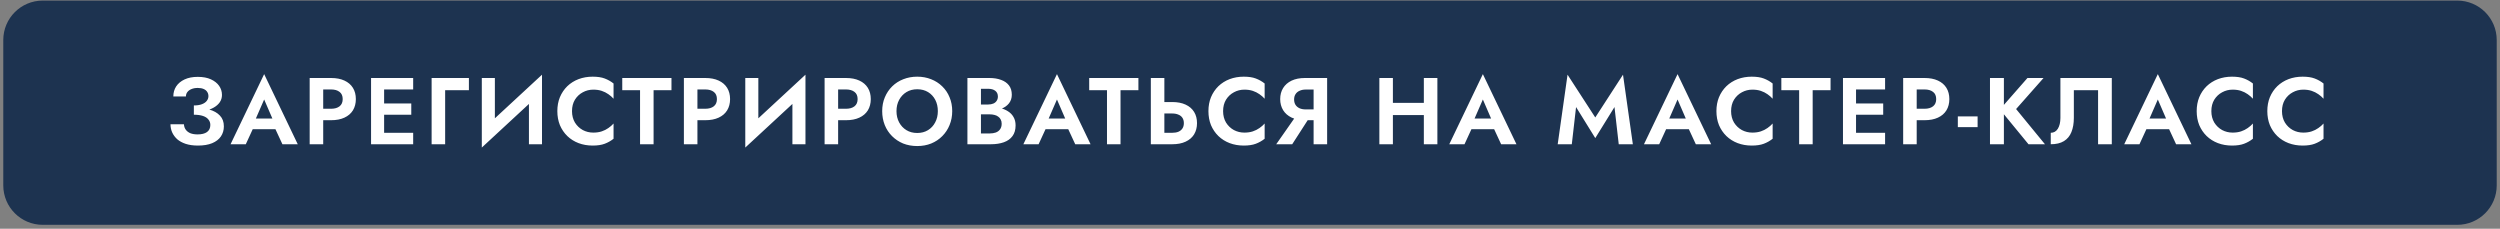
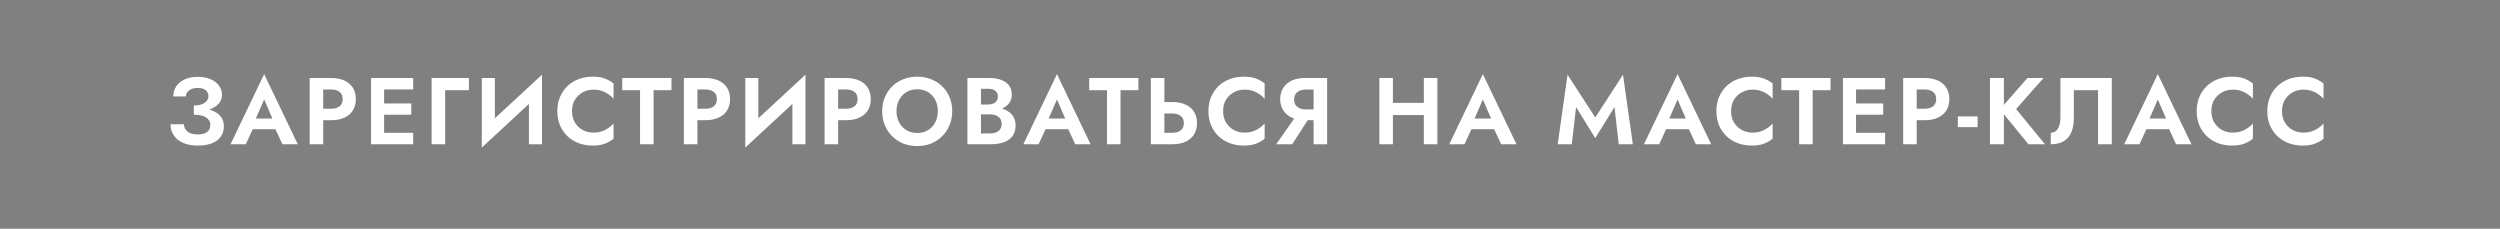
<svg xmlns="http://www.w3.org/2000/svg" width="634" height="58" viewBox="0 0 634 58" fill="none">
  <rect x="0" y="0" width="634" height="58" fill="#808080" stroke="none" />
-   <path d="M0.832 10.148C0.832 4.625 5.309 0.148 10.832 0.148H623.169C628.692 0.148 633.169 4.625 633.169 10.148V47.014C633.169 52.537 628.692 57.014 623.169 57.014H10.832C5.309 57.014 0.832 52.537 0.832 47.014V10.148Z" fill="#1D3350" />
  <path d="M49.163 28.397V26.741C49.98 26.741 50.66 26.637 51.203 26.429C51.748 26.221 52.156 25.941 52.428 25.589C52.715 25.221 52.859 24.821 52.859 24.389C52.859 23.973 52.755 23.613 52.547 23.309C52.355 22.989 52.051 22.741 51.636 22.565C51.236 22.389 50.739 22.301 50.148 22.301C49.539 22.301 49.011 22.397 48.563 22.589C48.115 22.765 47.764 23.021 47.508 23.357C47.267 23.677 47.148 24.045 47.148 24.461H43.956C43.956 23.501 44.196 22.653 44.675 21.917C45.172 21.165 45.883 20.573 46.812 20.141C47.739 19.709 48.852 19.493 50.148 19.493C51.475 19.493 52.587 19.701 53.483 20.117C54.395 20.533 55.092 21.085 55.572 21.773C56.051 22.461 56.291 23.229 56.291 24.077C56.291 24.765 56.108 25.381 55.739 25.925C55.371 26.453 54.867 26.901 54.227 27.269C53.587 27.637 52.836 27.917 51.971 28.109C51.108 28.301 50.172 28.397 49.163 28.397ZM50.196 36.917C49.011 36.917 47.98 36.773 47.099 36.485C46.236 36.197 45.516 35.805 44.94 35.309C44.38 34.797 43.956 34.221 43.667 33.581C43.38 32.925 43.236 32.237 43.236 31.517H46.644C46.675 32.061 46.836 32.525 47.123 32.909C47.411 33.293 47.803 33.589 48.3 33.797C48.812 33.989 49.411 34.085 50.099 34.085C51.139 34.085 51.94 33.885 52.499 33.485C53.059 33.069 53.34 32.469 53.34 31.685C53.34 31.157 53.179 30.701 52.859 30.317C52.556 29.917 52.092 29.613 51.468 29.405C50.843 29.197 50.075 29.093 49.163 29.093V27.269C50.62 27.269 51.916 27.437 53.051 27.773C54.203 28.093 55.108 28.605 55.764 29.309C56.435 29.997 56.772 30.909 56.772 32.045C56.772 33.005 56.523 33.853 56.028 34.589C55.532 35.325 54.788 35.901 53.795 36.317C52.819 36.717 51.62 36.917 50.196 36.917ZM62.598 32.765L63.006 30.053H71.07L71.478 32.765H62.598ZM66.99 25.229L64.47 31.013L64.542 31.781L62.334 36.581H58.47L66.99 18.797L75.51 36.581H71.622L69.462 31.925L69.51 31.061L66.99 25.229ZM78.532 19.781H81.964V36.581H78.532V19.781ZM80.62 22.685V19.781H83.956C85.284 19.781 86.412 19.997 87.34 20.429C88.284 20.861 89.004 21.477 89.5 22.277C89.996 23.077 90.244 24.029 90.244 25.133C90.244 26.221 89.996 27.173 89.5 27.989C89.004 28.789 88.284 29.405 87.34 29.837C86.412 30.269 85.284 30.485 83.956 30.485H80.62V27.581H83.956C84.868 27.581 85.588 27.373 86.116 26.957C86.644 26.541 86.908 25.933 86.908 25.133C86.908 24.317 86.644 23.709 86.116 23.309C85.588 22.893 84.868 22.685 83.956 22.685H80.62ZM96.308 36.581V33.677H104.78V36.581H96.308ZM96.308 22.685V19.781H104.78V22.685H96.308ZM96.308 29.093V26.237H104.3V29.093H96.308ZM94.1 19.781H97.412V36.581H94.1V19.781ZM109.458 19.781H118.914V22.877H112.89V36.581H109.458V19.781ZM137.331 23.405L122.187 37.421L122.307 32.957L137.451 18.941L137.331 23.405ZM125.499 19.781V33.845L122.187 37.421V19.781H125.499ZM137.451 18.941V36.581H134.139V22.613L137.451 18.941ZM145.061 28.181C145.061 29.285 145.309 30.253 145.805 31.085C146.317 31.901 146.981 32.533 147.797 32.981C148.613 33.413 149.501 33.629 150.461 33.629C151.261 33.629 151.973 33.525 152.597 33.317C153.221 33.109 153.781 32.829 154.277 32.477C154.789 32.125 155.229 31.741 155.597 31.325V35.189C154.909 35.733 154.157 36.157 153.341 36.461C152.541 36.765 151.525 36.917 150.293 36.917C149.013 36.917 147.821 36.709 146.717 36.293C145.629 35.877 144.677 35.277 143.861 34.493C143.061 33.709 142.437 32.789 141.989 31.733C141.557 30.661 141.341 29.477 141.341 28.181C141.341 26.885 141.557 25.709 141.989 24.653C142.437 23.581 143.061 22.653 143.861 21.869C144.677 21.085 145.629 20.485 146.717 20.069C147.821 19.653 149.013 19.445 150.293 19.445C151.525 19.445 152.541 19.597 153.341 19.901C154.157 20.205 154.909 20.629 155.597 21.173V25.037C155.229 24.621 154.789 24.237 154.277 23.885C153.781 23.533 153.221 23.253 152.597 23.045C151.973 22.837 151.261 22.733 150.461 22.733C149.501 22.733 148.613 22.957 147.797 23.405C146.981 23.837 146.317 24.461 145.805 25.277C145.309 26.093 145.061 27.061 145.061 28.181ZM157.805 22.877V19.781H170.285V22.877H165.749V36.581H162.317V22.877H157.805ZM173.435 19.781H176.867V36.581H173.435V19.781ZM175.523 22.685V19.781H178.859C180.187 19.781 181.315 19.997 182.243 20.429C183.187 20.861 183.907 21.477 184.403 22.277C184.899 23.077 185.147 24.029 185.147 25.133C185.147 26.221 184.899 27.173 184.403 27.989C183.907 28.789 183.187 29.405 182.243 29.837C181.315 30.269 180.187 30.485 178.859 30.485H175.523V27.581H178.859C179.771 27.581 180.491 27.373 181.019 26.957C181.547 26.541 181.811 25.933 181.811 25.133C181.811 24.317 181.547 23.709 181.019 23.309C180.491 22.893 179.771 22.685 178.859 22.685H175.523ZM204.147 23.405L189.003 37.421L189.123 32.957L204.267 18.941L204.147 23.405ZM192.315 19.781V33.845L189.003 37.421V19.781H192.315ZM204.267 18.941V36.581H200.955V22.613L204.267 18.941ZM209.117 19.781H212.549V36.581H209.117V19.781ZM211.205 22.685V19.781H214.541C215.869 19.781 216.997 19.997 217.925 20.429C218.869 20.861 219.589 21.477 220.085 22.277C220.581 23.077 220.829 24.029 220.829 25.133C220.829 26.221 220.581 27.173 220.085 27.989C219.589 28.789 218.869 29.405 217.925 29.837C216.997 30.269 215.869 30.485 214.541 30.485H211.205V27.581H214.541C215.453 27.581 216.173 27.373 216.701 26.957C217.229 26.541 217.493 25.933 217.493 25.133C217.493 24.317 217.229 23.709 216.701 23.309C216.173 22.893 215.453 22.685 214.541 22.685H211.205ZM227.348 28.181C227.348 29.253 227.572 30.205 228.02 31.037C228.468 31.869 229.084 32.525 229.868 33.005C230.652 33.485 231.564 33.725 232.604 33.725C233.644 33.725 234.556 33.485 235.34 33.005C236.124 32.525 236.732 31.869 237.164 31.037C237.612 30.205 237.836 29.253 237.836 28.181C237.836 27.109 237.62 26.157 237.188 25.325C236.756 24.493 236.148 23.837 235.364 23.357C234.58 22.877 233.66 22.637 232.604 22.637C231.564 22.637 230.652 22.877 229.868 23.357C229.084 23.837 228.468 24.493 228.02 25.325C227.572 26.157 227.348 27.109 227.348 28.181ZM223.724 28.181C223.724 26.901 223.948 25.733 224.396 24.677C224.844 23.605 225.468 22.677 226.268 21.893C227.068 21.109 228.004 20.509 229.076 20.093C230.164 19.661 231.34 19.445 232.604 19.445C233.884 19.445 235.06 19.661 236.132 20.093C237.204 20.509 238.14 21.109 238.94 21.893C239.756 22.677 240.38 23.605 240.812 24.677C241.26 25.733 241.484 26.901 241.484 28.181C241.484 29.445 241.26 30.621 240.812 31.709C240.38 32.781 239.764 33.717 238.964 34.517C238.18 35.317 237.244 35.941 236.156 36.389C235.084 36.821 233.9 37.037 232.604 37.037C231.308 37.037 230.116 36.821 229.028 36.389C227.956 35.941 227.02 35.317 226.22 34.517C225.42 33.717 224.804 32.781 224.372 31.709C223.94 30.621 223.724 29.445 223.724 28.181ZM247.905 28.061V26.501H250.617C251.113 26.501 251.545 26.421 251.913 26.261C252.281 26.101 252.561 25.869 252.753 25.565C252.961 25.261 253.065 24.901 253.065 24.485C253.065 23.845 252.841 23.357 252.393 23.021C251.961 22.685 251.369 22.517 250.617 22.517H248.769V33.845H250.977C251.553 33.845 252.073 33.765 252.537 33.605C253.001 33.429 253.361 33.157 253.617 32.789C253.889 32.421 254.025 31.949 254.025 31.373C254.025 30.957 253.945 30.605 253.785 30.317C253.641 30.013 253.425 29.765 253.137 29.573C252.865 29.365 252.545 29.221 252.177 29.141C251.809 29.045 251.409 28.997 250.977 28.997H247.905V27.125H251.289C252.105 27.125 252.881 27.213 253.617 27.389C254.369 27.565 255.041 27.845 255.633 28.229C256.225 28.597 256.689 29.077 257.025 29.669C257.377 30.261 257.553 30.973 257.553 31.805C257.553 32.909 257.289 33.813 256.761 34.517C256.249 35.221 255.521 35.741 254.577 36.077C253.633 36.413 252.537 36.581 251.289 36.581H245.337V19.781H250.929C252.049 19.781 253.033 19.941 253.881 20.261C254.729 20.565 255.393 21.029 255.873 21.653C256.353 22.277 256.593 23.069 256.593 24.029C256.593 24.877 256.353 25.605 255.873 26.213C255.393 26.821 254.729 27.285 253.881 27.605C253.033 27.909 252.049 28.061 250.929 28.061H247.905ZM263.654 32.765L264.062 30.053H272.126L272.534 32.765H263.654ZM268.046 25.229L265.526 31.013L265.598 31.781L263.39 36.581H259.526L268.046 18.797L276.566 36.581H272.678L270.518 31.925L270.566 31.061L268.046 25.229ZM276.221 22.877V19.781H288.701V22.877H284.165V36.581H280.733V22.877H276.221ZM291.851 19.781H295.283V36.581H291.851V19.781ZM293.939 28.781V25.877H297.275C298.603 25.877 299.731 26.093 300.659 26.525C301.603 26.957 302.323 27.573 302.819 28.373C303.315 29.173 303.563 30.125 303.563 31.229C303.563 32.317 303.315 33.269 302.819 34.085C302.323 34.885 301.603 35.501 300.659 35.933C299.731 36.365 298.603 36.581 297.275 36.581H293.939V33.677H297.275C297.883 33.677 298.403 33.589 298.835 33.413C299.283 33.221 299.627 32.941 299.867 32.573C300.107 32.205 300.227 31.757 300.227 31.229C300.227 30.701 300.107 30.253 299.867 29.885C299.627 29.517 299.283 29.245 298.835 29.069C298.403 28.877 297.883 28.781 297.275 28.781H293.939ZM310.178 28.181C310.178 29.285 310.426 30.253 310.922 31.085C311.434 31.901 312.098 32.533 312.914 32.981C313.73 33.413 314.618 33.629 315.578 33.629C316.378 33.629 317.09 33.525 317.714 33.317C318.338 33.109 318.898 32.829 319.394 32.477C319.906 32.125 320.346 31.741 320.714 31.325V35.189C320.026 35.733 319.274 36.157 318.458 36.461C317.658 36.765 316.642 36.917 315.41 36.917C314.13 36.917 312.938 36.709 311.834 36.293C310.746 35.877 309.794 35.277 308.978 34.493C308.178 33.709 307.554 32.789 307.106 31.733C306.674 30.661 306.458 29.477 306.458 28.181C306.458 26.885 306.674 25.709 307.106 24.653C307.554 23.581 308.178 22.653 308.978 21.869C309.794 21.085 310.746 20.485 311.834 20.069C312.938 19.653 314.13 19.445 315.41 19.445C316.642 19.445 317.658 19.597 318.458 19.901C319.274 20.205 320.026 20.629 320.714 21.173V25.037C320.346 24.621 319.906 24.237 319.394 23.885C318.898 23.533 318.338 23.253 317.714 23.045C317.09 22.837 316.378 22.733 315.578 22.733C314.618 22.733 313.73 22.957 312.914 23.405C312.098 23.837 311.434 24.461 310.922 25.277C310.426 26.093 310.178 27.061 310.178 28.181ZM332.745 28.757L327.705 36.581H323.649L329.121 28.757H332.745ZM336.561 19.781V36.581H333.129V19.781H336.561ZM334.473 22.709H331.137C330.545 22.709 330.025 22.813 329.577 23.021C329.129 23.213 328.785 23.501 328.545 23.885C328.305 24.253 328.185 24.701 328.185 25.229C328.185 25.757 328.305 26.213 328.545 26.597C328.785 26.965 329.129 27.253 329.577 27.461C330.025 27.653 330.545 27.749 331.137 27.749H334.473V30.485H330.921C329.609 30.485 328.481 30.261 327.537 29.813C326.609 29.365 325.897 28.741 325.401 27.941C324.905 27.125 324.657 26.189 324.657 25.133C324.657 24.061 324.905 23.125 325.401 22.325C325.897 21.525 326.609 20.901 327.537 20.453C328.481 20.005 329.609 19.781 330.921 19.781H334.473V22.709ZM350.935 29.189V26.093H363.271V29.189H350.935ZM361.087 19.781H364.519V36.581H361.087V19.781ZM349.807 19.781H353.239V36.581H349.807V19.781ZM371.663 32.765L372.071 30.053H380.135L380.543 32.765H371.663ZM376.055 25.229L373.535 31.013L373.607 31.781L371.399 36.581H367.535L376.055 18.797L384.575 36.581H380.687L378.527 31.925L378.575 31.061L376.055 25.229ZM399.689 27.149L398.609 36.581H395.033L397.529 18.941L404.561 29.789L411.593 18.941L414.089 36.581H410.513L409.433 27.149L404.561 35.021L399.689 27.149ZM421.037 32.765L421.445 30.053H429.509L429.917 32.765H421.037ZM425.429 25.229L422.909 31.013L422.981 31.781L420.773 36.581H416.909L425.429 18.797L433.949 36.581H430.061L427.901 31.925L427.949 31.061L425.429 25.229ZM439.005 28.181C439.005 29.285 439.253 30.253 439.749 31.085C440.261 31.901 440.925 32.533 441.741 32.981C442.557 33.413 443.445 33.629 444.405 33.629C445.205 33.629 445.917 33.525 446.541 33.317C447.165 33.109 447.725 32.829 448.221 32.477C448.733 32.125 449.173 31.741 449.541 31.325V35.189C448.853 35.733 448.101 36.157 447.285 36.461C446.485 36.765 445.469 36.917 444.237 36.917C442.957 36.917 441.765 36.709 440.661 36.293C439.573 35.877 438.621 35.277 437.805 34.493C437.005 33.709 436.381 32.789 435.933 31.733C435.501 30.661 435.285 29.477 435.285 28.181C435.285 26.885 435.501 25.709 435.933 24.653C436.381 23.581 437.005 22.653 437.805 21.869C438.621 21.085 439.573 20.485 440.661 20.069C441.765 19.653 442.957 19.445 444.237 19.445C445.469 19.445 446.485 19.597 447.285 19.901C448.101 20.205 448.853 20.629 449.541 21.173V25.037C449.173 24.621 448.733 24.237 448.221 23.885C447.725 23.533 447.165 23.253 446.541 23.045C445.917 22.837 445.205 22.733 444.405 22.733C443.445 22.733 442.557 22.957 441.741 23.405C440.925 23.837 440.261 24.461 439.749 25.277C439.253 26.093 439.005 27.061 439.005 28.181ZM451.749 22.877V19.781H464.229V22.877H459.693V36.581H456.261V22.877H451.749ZM469.587 36.581V33.677H478.059V36.581H469.587ZM469.587 22.685V19.781H478.059V22.685H469.587ZM469.587 29.093V26.237H477.579V29.093H469.587ZM467.379 19.781H470.691V36.581H467.379V19.781ZM482.642 19.781H486.074V36.581H482.642V19.781ZM484.73 22.685V19.781H488.066C489.394 19.781 490.522 19.997 491.45 20.429C492.394 20.861 493.114 21.477 493.61 22.277C494.106 23.077 494.354 24.029 494.354 25.133C494.354 26.221 494.106 27.173 493.61 27.989C493.114 28.789 492.394 29.405 491.45 29.837C490.522 30.269 489.394 30.485 488.066 30.485H484.73V27.581H488.066C488.978 27.581 489.698 27.373 490.226 26.957C490.754 26.541 491.018 25.933 491.018 25.133C491.018 24.317 490.754 23.709 490.226 23.309C489.698 22.893 488.978 22.685 488.066 22.685H484.73ZM496.505 32.237V29.525H501.521V32.237H496.505ZM504.659 19.781H508.187V36.581H504.659V19.781ZM514.163 19.781H518.243L511.283 27.653L518.603 36.581H514.427L507.179 27.749L514.163 19.781ZM535.552 19.781V36.581H532.072V22.877H525.928V29.885C525.928 31.293 525.72 32.501 525.304 33.509C524.904 34.501 524.272 35.261 523.408 35.789C522.544 36.317 521.432 36.581 520.072 36.581V33.677C520.456 33.677 520.8 33.589 521.104 33.413C521.408 33.237 521.664 32.981 521.872 32.645C522.08 32.309 522.24 31.909 522.352 31.445C522.464 30.981 522.52 30.469 522.52 29.909V19.781H535.552ZM542.832 32.765L543.24 30.053H551.304L551.712 32.765H542.832ZM547.224 25.229L544.704 31.013L544.776 31.781L542.568 36.581H538.704L547.224 18.797L555.744 36.581H551.856L549.696 31.925L549.744 31.061L547.224 25.229ZM560.8 28.181C560.8 29.285 561.048 30.253 561.544 31.085C562.056 31.901 562.72 32.533 563.536 32.981C564.352 33.413 565.24 33.629 566.2 33.629C567 33.629 567.712 33.525 568.336 33.317C568.96 33.109 569.52 32.829 570.016 32.477C570.528 32.125 570.968 31.741 571.336 31.325V35.189C570.648 35.733 569.896 36.157 569.08 36.461C568.28 36.765 567.264 36.917 566.032 36.917C564.752 36.917 563.56 36.709 562.456 36.293C561.368 35.877 560.416 35.277 559.6 34.493C558.8 33.709 558.176 32.789 557.728 31.733C557.296 30.661 557.08 29.477 557.08 28.181C557.08 26.885 557.296 25.709 557.728 24.653C558.176 23.581 558.8 22.653 559.6 21.869C560.416 21.085 561.368 20.485 562.456 20.069C563.56 19.653 564.752 19.445 566.032 19.445C567.264 19.445 568.28 19.597 569.08 19.901C569.896 20.205 570.648 20.629 571.336 21.173V25.037C570.968 24.621 570.528 24.237 570.016 23.885C569.52 23.533 568.96 23.253 568.336 23.045C567.712 22.837 567 22.733 566.2 22.733C565.24 22.733 564.352 22.957 563.536 23.405C562.72 23.837 562.056 24.461 561.544 25.277C561.048 26.093 560.8 27.061 560.8 28.181ZM578.711 28.181C578.711 29.285 578.959 30.253 579.455 31.085C579.967 31.901 580.631 32.533 581.447 32.981C582.263 33.413 583.151 33.629 584.111 33.629C584.911 33.629 585.623 33.525 586.247 33.317C586.871 33.109 587.431 32.829 587.927 32.477C588.439 32.125 588.879 31.741 589.247 31.325V35.189C588.559 35.733 587.807 36.157 586.991 36.461C586.191 36.765 585.175 36.917 583.943 36.917C582.663 36.917 581.471 36.709 580.367 36.293C579.279 35.877 578.327 35.277 577.511 34.493C576.711 33.709 576.087 32.789 575.639 31.733C575.207 30.661 574.991 29.477 574.991 28.181C574.991 26.885 575.207 25.709 575.639 24.653C576.087 23.581 576.711 22.653 577.511 21.869C578.327 21.085 579.279 20.485 580.367 20.069C581.471 19.653 582.663 19.445 583.943 19.445C585.175 19.445 586.191 19.597 586.991 19.901C587.807 20.205 588.559 20.629 589.247 21.173V25.037C588.879 24.621 588.439 24.237 587.927 23.885C587.431 23.533 586.871 23.253 586.247 23.045C585.623 22.837 584.911 22.733 584.111 22.733C583.151 22.733 582.263 22.957 581.447 23.405C580.631 23.837 579.967 24.461 579.455 25.277C578.959 26.093 578.711 27.061 578.711 28.181Z" fill="white" />
</svg>